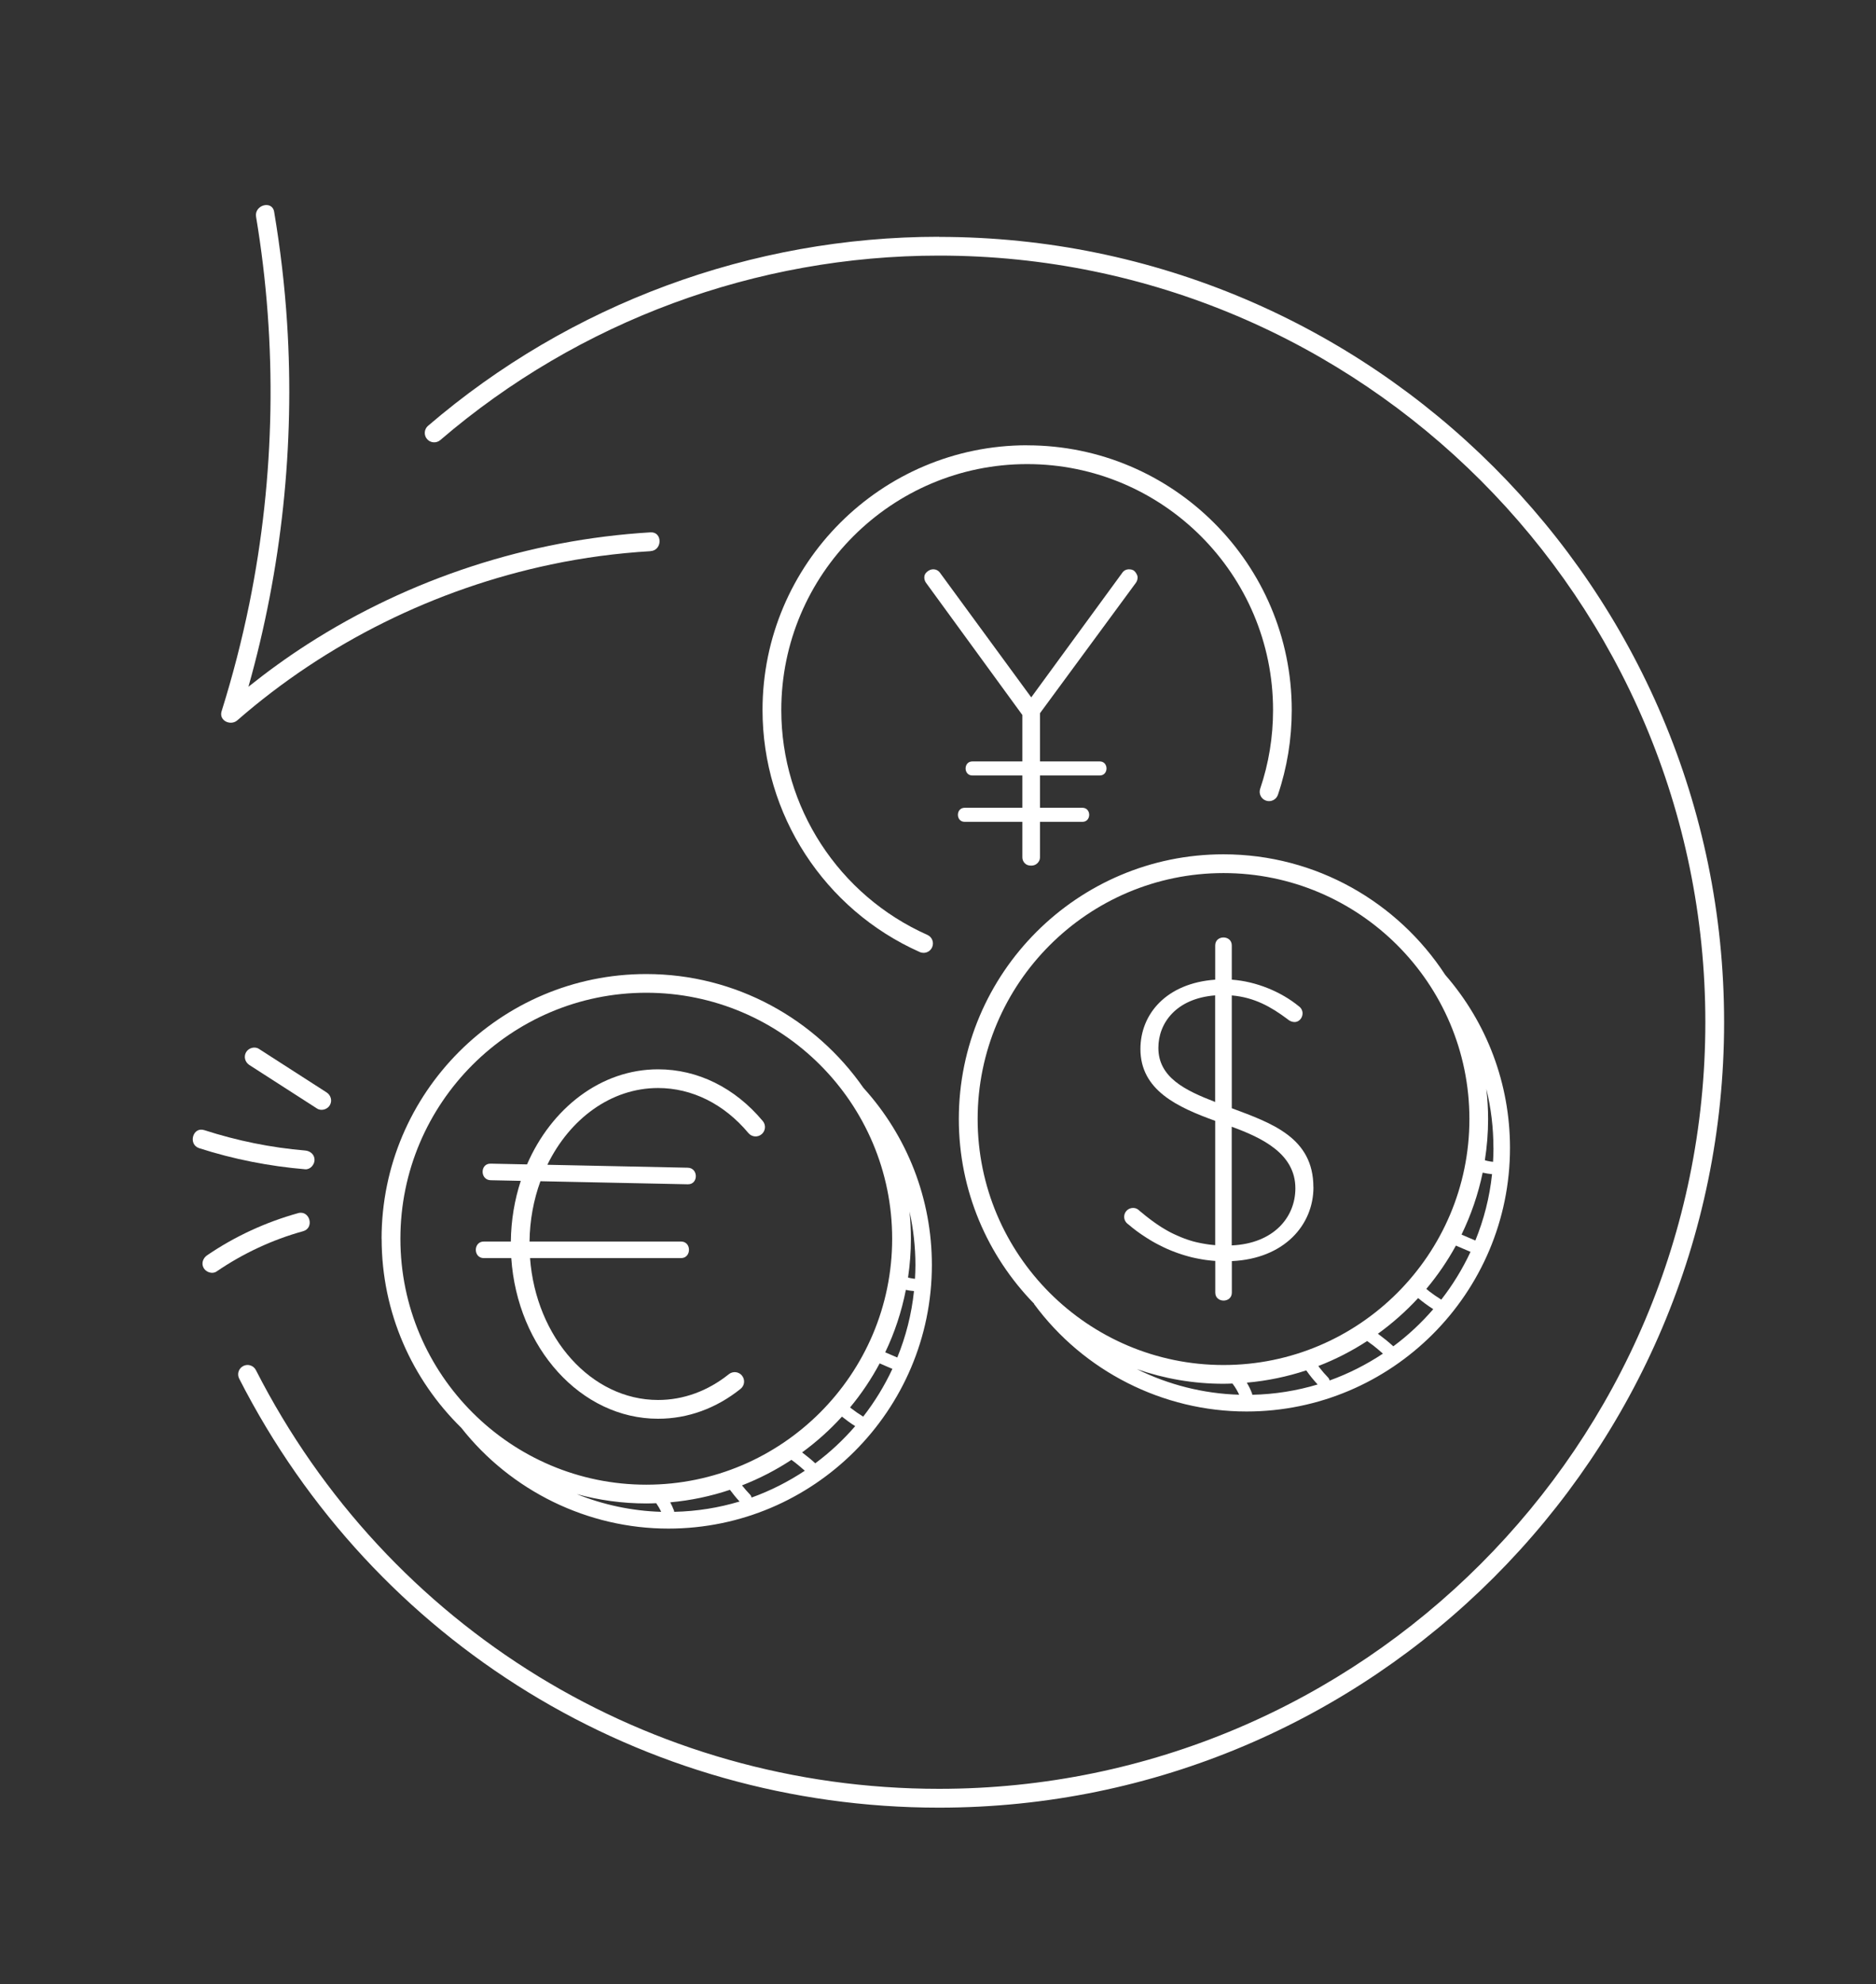
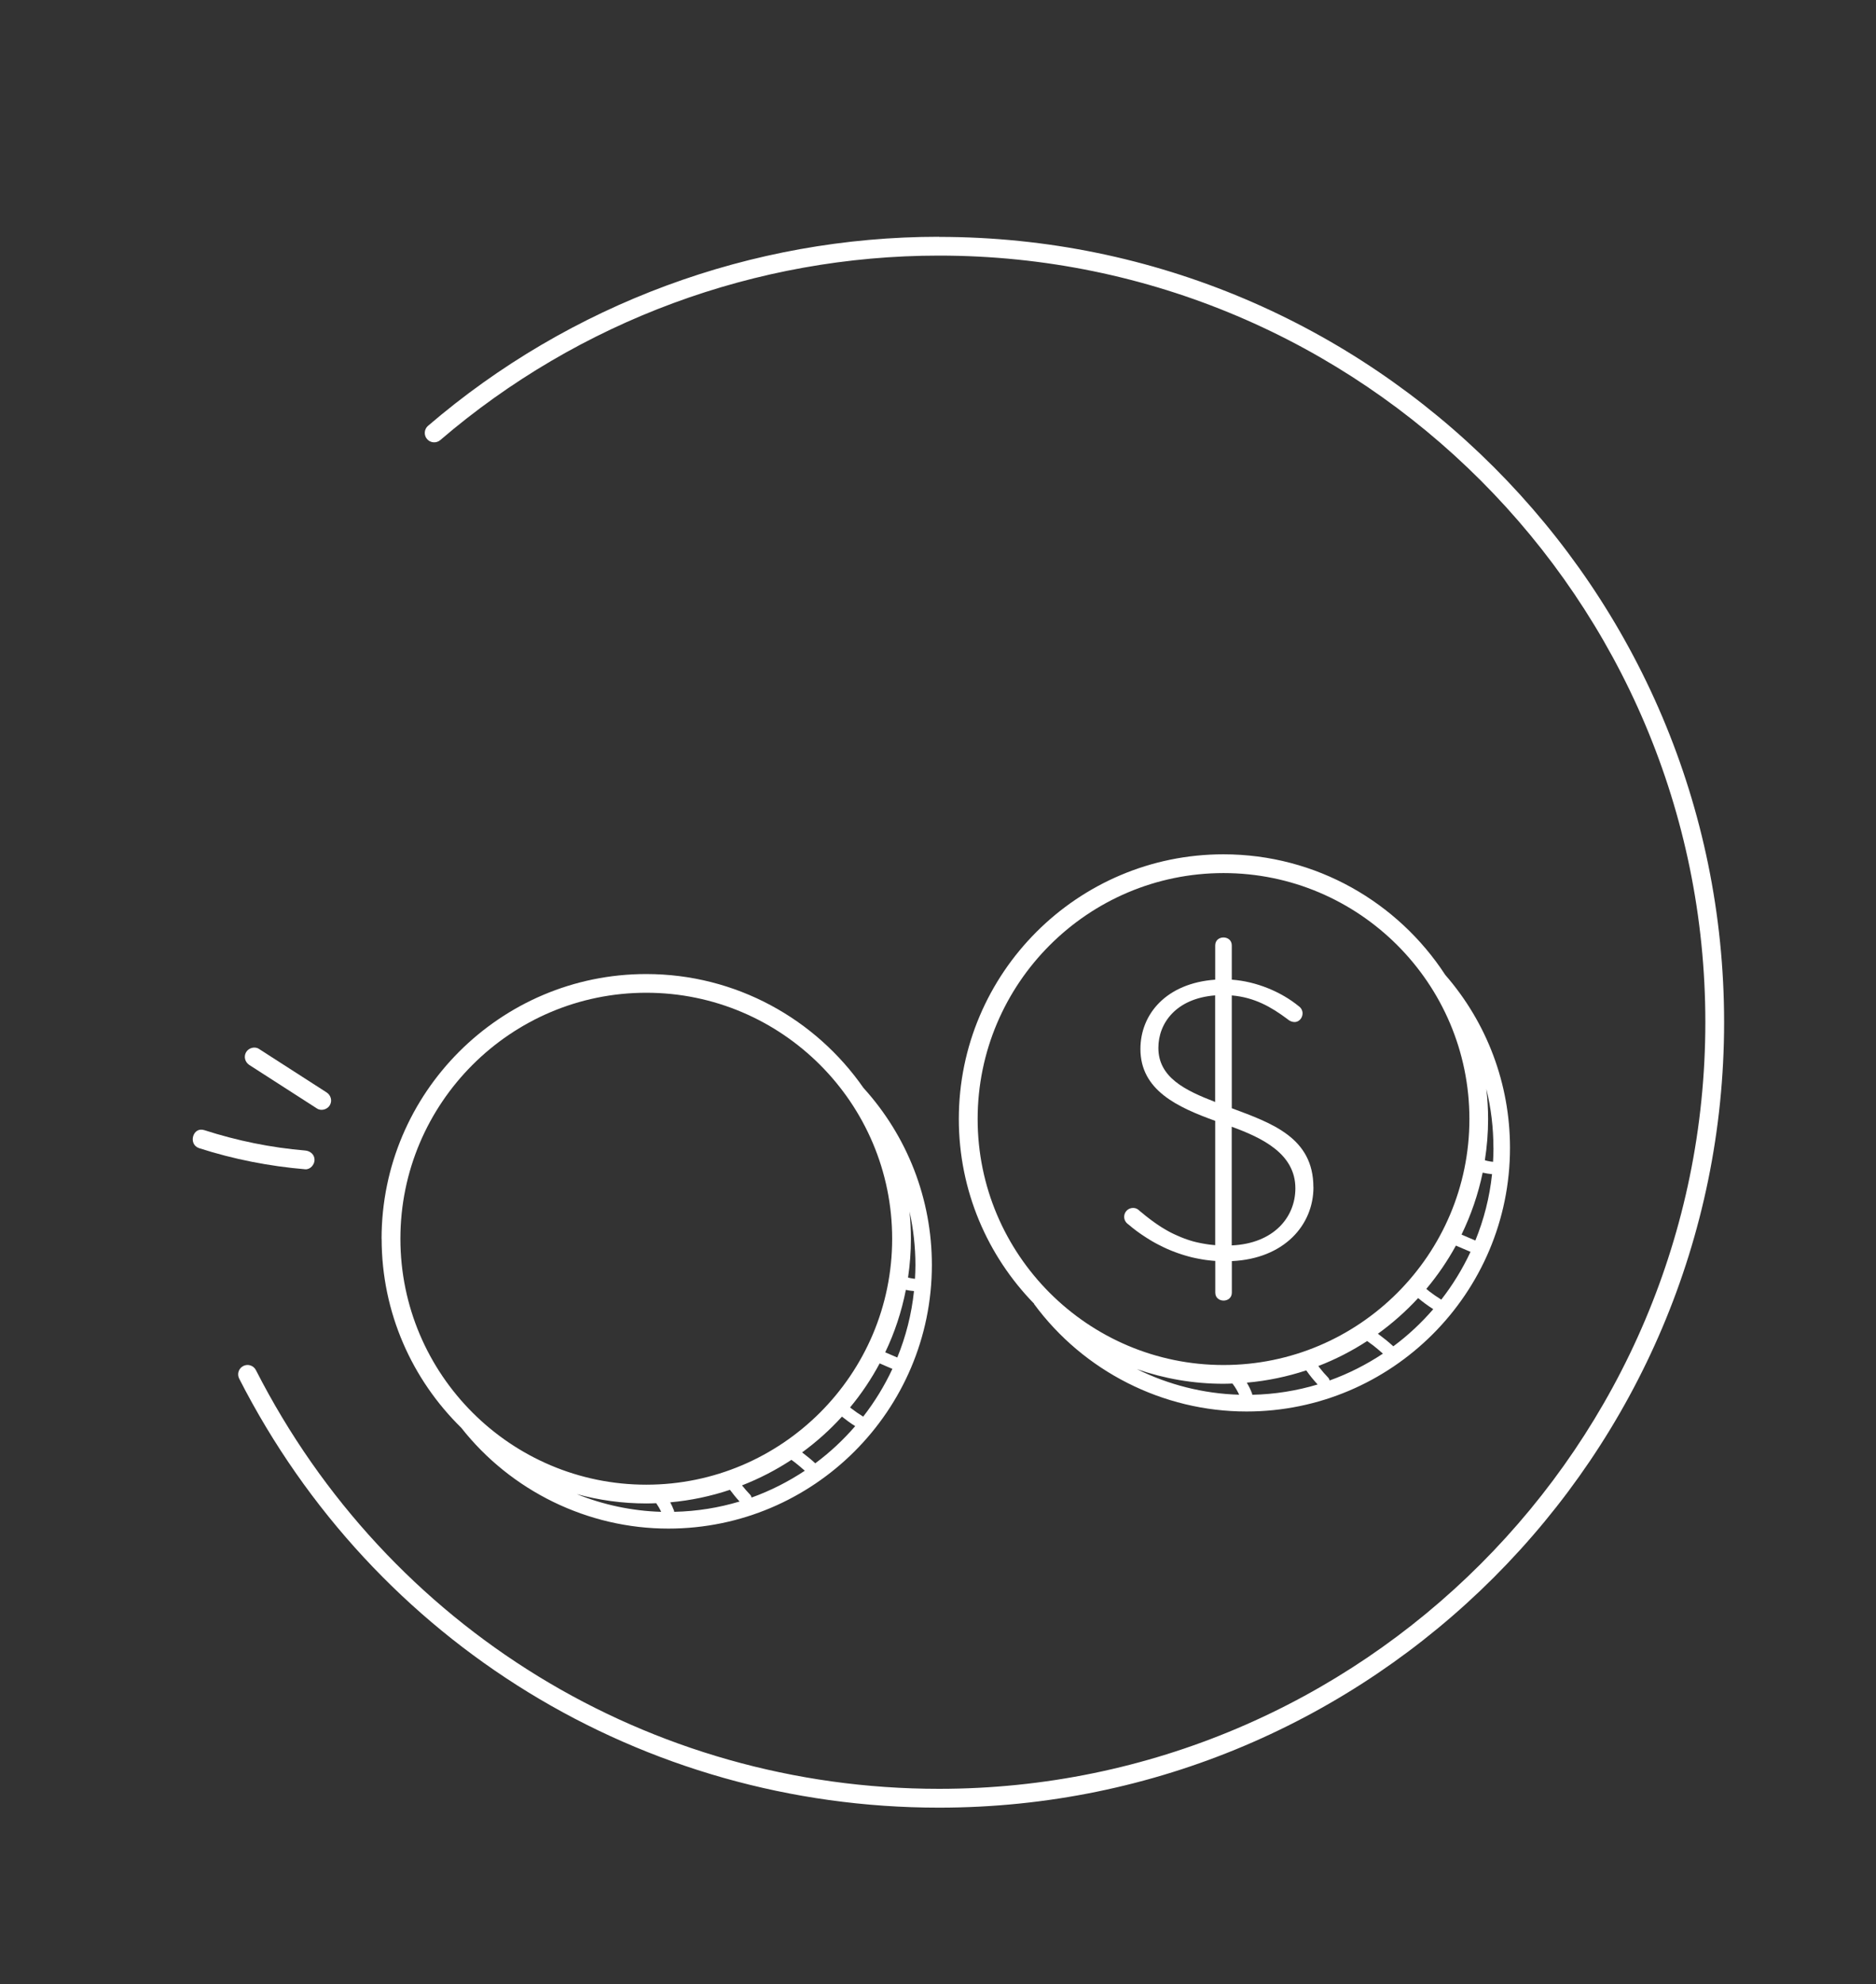
<svg xmlns="http://www.w3.org/2000/svg" id="a" viewBox="0 0 300 317.2">
  <rect x="0" y="0" width="300" height="317.2" fill="#333333" stroke="none" />
  <defs>
    <style>.c{fill:#fff;}</style>
  </defs>
  <g id="b">
-     <path class="c" d="M121.99,179.22c-4.46-5.34-10.41-8.28-16.75-8.28-9.13,0-17.05,6.19-20.96,15.2-1.94-.04-3.88-.08-5.82-.12-1.71-.04-1.71,2.61,0,2.65l4.82,.1c-.99,3.02-1.55,6.29-1.59,9.7h-4.32c-1.7,0-1.71,2.65,0,2.65h4.39c.97,14.35,11.13,25.68,23.48,25.68,4.73,0,9.29-1.65,13.19-4.78,.65-.52,.75-1.46,.23-2.11-.52-.65-1.46-.75-2.11-.23-3.36,2.69-7.27,4.12-11.31,4.12-10.71,0-19.53-9.98-20.48-22.68h24.14c1.7,0,1.71-2.65,0-2.65h-24.22c.04-3.42,.66-6.68,1.74-9.64,7.86,.16,15.71,.33,23.57,.49,1.71,.04,1.71-2.61,0-2.65-7.49-.16-14.97-.31-22.46-.47,3.58-7.34,10.18-12.27,17.7-12.27,5.44,0,10.57,2.56,14.45,7.2,.53,.64,1.48,.72,2.11,.19,.64-.53,.72-1.48,.19-2.11Z" />
    <path class="c" d="M210.03,189.78c0-7.9-6.61-10.22-13.05-12.62v-18.03c3.66,.31,6.33,1.87,8.83,3.73,.4,.34,.71,.48,1.11,.52,.76,.07,1.38-.62,1.38-1.38,0-.47-.24-.89-.6-1.14h0c-2.79-2.29-6.77-3.97-10.72-4.25v-5.47c0-1.7-2.65-1.71-2.65,0v5.47c-7.82,.56-11.96,5.5-11.96,11.08,0,6.61,5.94,9.31,11.96,11.49v19.87c-.15-.01-.29-.02-.44-.04-.18-.02-.36-.04-.54-.06-.18-.02-.35-.05-.53-.08-.17-.03-.35-.06-.52-.09-.17-.03-.34-.06-.51-.1-.17-.04-.33-.07-.5-.11-.16-.04-.32-.08-.48-.12-.16-.04-.32-.09-.47-.14-.16-.05-.31-.1-.46-.15-.15-.05-.3-.1-.45-.16-.15-.05-.3-.11-.44-.17-.15-.06-.29-.12-.43-.18-.14-.06-.28-.12-.43-.19-.14-.06-.28-.13-.42-.19-.14-.07-.27-.13-.41-.2-.13-.07-.27-.14-.4-.21-.13-.07-.26-.14-.39-.22-.13-.07-.26-.15-.39-.23-.13-.08-.25-.15-.38-.23-.13-.08-.25-.16-.37-.24-.12-.08-.25-.16-.37-.25-.12-.08-.24-.17-.36-.25-.12-.09-.24-.17-.36-.26-.12-.09-.24-.18-.35-.26-.12-.09-.23-.18-.35-.27-.12-.09-.23-.18-.35-.27s-.23-.18-.34-.28c-.11-.09-.23-.19-.34-.28-.08-.07-.16-.13-.25-.2-.07-.06-.14-.13-.21-.19-.13-.11-.29-.2-.45-.26-.14-.05-.3-.07-.45-.07-.78,0-1.42,.63-1.42,1.42,0,.17,.03,.34,.09,.5,.06,.15,.15,.3,.25,.42,.05,.06,.1,.11,.16,.16,.07,.06,.15,.11,.22,.17,.06,.05,.12,.1,.18,.15,.12,.1,.24,.2,.36,.3,.12,.1,.25,.2,.37,.29,.13,.1,.25,.19,.38,.29,.13,.1,.26,.19,.39,.28,.13,.09,.26,.19,.4,.28,.13,.09,.27,.18,.41,.27,.14,.09,.28,.18,.41,.27,.14,.09,.28,.18,.42,.26,.14,.09,.29,.17,.43,.26,.15,.08,.29,.17,.44,.25,.15,.08,.3,.16,.45,.24,.15,.08,.3,.16,.46,.23,.15,.08,.31,.15,.46,.23,.16,.07,.31,.15,.47,.22,.16,.07,.32,.14,.48,.21,.16,.07,.32,.13,.49,.2,.16,.07,.33,.13,.5,.19,.17,.06,.33,.12,.5,.18,.17,.06,.34,.12,.51,.17,.17,.06,.35,.11,.52,.16,.17,.05,.35,.1,.53,.15,.18,.05,.35,.09,.53,.14,.18,.04,.36,.09,.54,.12,.18,.04,.36,.08,.55,.11,.18,.04,.37,.07,.55,.1,.19,.03,.37,.06,.56,.09,.19,.03,.38,.05,.57,.07,.19,.02,.38,.04,.57,.06,.14,.01,.28,.02,.42,.03v5.06c0,1.7,2.65,1.71,2.65,0v-5.03c8.37-.39,13.05-5.76,13.05-11.82Zm-24.79-22.27c0-3.95,2.83-7.9,9.08-8.39v17.04c-4.73-1.83-9.08-3.89-9.08-8.65Zm11.73,31.58v-18.97c4.88,1.78,10.18,4.32,10.18,9.84,0,4.67-3.51,8.83-10.18,9.13Z" />
    <g>
      <path class="c" d="M52.21,174.62l-10.81-6.95c-.68-.44-1.66-.14-2.05,.54-.42,.73-.15,1.61,.54,2.05l10.81,6.95c.68,.44,1.66,.14,2.05-.54,.42-.73,.15-1.61-.54-2.05h0Z" />
      <path class="c" d="M48.8,183.92c-5.49-.46-10.9-1.57-16.14-3.26-1.84-.59-2.63,2.3-.8,2.89,5.5,1.77,11.18,2.88,16.94,3.37,.81,.07,1.5-.74,1.5-1.5,0-.87-.69-1.43-1.5-1.5h0Z" />
-       <path class="c" d="M47.68,193.93c-5.18,1.44-10.12,3.71-14.56,6.74-.67,.46-.97,1.32-.54,2.05,.39,.66,1.38,1,2.05,.54,4.24-2.89,8.89-5.07,13.84-6.44,1.86-.52,1.07-3.41-.8-2.89h0Z" />
    </g>
-     <path class="c" d="M181.58,91.48c-.22-.31-.56-.47-1.01-.47-.49,0-.88,.2-1.14,.61l-14.52,19.86-14.55-19.86c-.27-.4-.65-.61-1.14-.61-.31,0-.63,.12-.94,.37-.31,.25-.47,.55-.47,.91,0,.18,.02,.34,.07,.47,.04,.13,.11,.27,.2,.4l15.41,21.14v7.42h-7.99c-1.45,0-1.45,2.25,0,2.25h7.99v5.16h-9.22c-1.45,0-1.45,2.25,0,2.25h9.22v5.66c0,.36,.12,.67,.37,.94,.25,.27,.59,.4,1.04,.4,.4,0,.74-.13,1.01-.4s.4-.58,.4-.94v-5.66h6.78c1.45,0,1.45-2.25,0-2.25h-6.78v-5.16h9.55c1.45,0,1.45-2.25,0-2.25h-9.55v-7.71l15.34-20.85c.09-.13,.16-.27,.2-.4,.04-.13,.07-.29,.07-.47,0-.22-.11-.49-.34-.81Z" />
    <g>
      <path class="c" d="M61.03,198.02c0,11.83,4.88,22.53,12.73,30.22,7.96,10.11,20.23,16.12,33.12,16.12,23.24,0,42.14-18.9,42.14-42.14,0-10.52-3.89-20.54-10.94-28.31-7.65-10.99-20.37-18.2-34.74-18.2-23.33,0-42.32,18.98-42.32,42.32Zm31.18,40.82c3.55,.97,7.28,1.5,11.14,1.5,.53,0,1.06-.02,1.59-.04,.3,.44,.57,.89,.79,1.38-4.68-.14-9.25-1.12-13.51-2.84Zm15.6,2.84c0-.08,0-.16-.04-.23-.17-.45-.37-.88-.59-1.29,3.31-.3,6.5-.98,9.55-2,.48,.65,.99,1.28,1.54,1.87-3.32,1-6.83,1.57-10.46,1.65Zm12.38-2.29c-.04-.16-.11-.32-.24-.46-.46-.47-.88-.97-1.29-1.48,2.79-1.09,5.44-2.46,7.9-4.08,.21,.15,.42,.3,.62,.46,.52,.41,1.03,.84,1.52,1.28-2.64,1.75-5.49,3.2-8.52,4.29Zm10.18-5.45s-.03-.05-.05-.07c-.65-.6-1.34-1.15-2.05-1.69,2.31-1.69,4.45-3.6,6.37-5.72,.68,.54,1.38,1.06,2.12,1.52-1.91,2.21-4.05,4.21-6.4,5.95Zm7.66-7.48s-.02-.02-.04-.03c-.65-.4-1.27-.83-1.87-1.29-.06-.05-.12-.1-.18-.15,1.8-2.17,3.39-4.53,4.73-7.04,.64,.28,1.28,.55,1.92,.83,.04,.02,.08,.02,.12,.04-1.27,2.73-2.85,5.3-4.68,7.65Zm7.42-32.79c.61,2.78,.94,5.64,.94,8.54,0,.75-.03,1.49-.07,2.22-.05,0-.09-.02-.14-.02-.09,0-.17-.02-.26-.03-.24-.03-.47-.1-.71-.15,.3-2.03,.46-4.1,.46-6.22,0-1.47-.08-2.92-.22-4.35Zm.71,12.73c-.39,3.72-1.31,7.28-2.67,10.61-.64-.28-1.29-.55-1.93-.83,1.5-3.13,2.61-6.48,3.3-9.98,.43,.09,.86,.16,1.29,.19Zm-3.49-8.38c0,21.68-17.64,39.32-39.32,39.32s-39.32-17.64-39.32-39.32,17.64-39.32,39.32-39.32,39.32,17.64,39.32,39.32Z" />
-       <path class="c" d="M164.26,71.18c-23.33,0-42.32,18.98-42.32,42.32,0,16.71,9.87,31.9,25.14,38.69,.2,.09,.41,.13,.61,.13,.58,0,1.12-.33,1.37-.89,.34-.76,0-1.64-.76-1.98-14.19-6.31-23.36-20.42-23.36-35.94,0-21.68,17.64-39.32,39.32-39.32s39.32,17.64,39.32,39.32c0,4.31-.69,8.54-2.06,12.58-.27,.79,.16,1.64,.94,1.9,.78,.27,1.64-.16,1.9-.94,1.47-4.35,2.21-8.91,2.21-13.54,0-23.33-18.98-42.32-42.32-42.32Z" />
      <path class="c" d="M150.15,37.85c-29.97,0-58.98,10.73-81.7,30.22-.63,.54-.7,1.49-.16,2.12,.54,.63,1.49,.7,2.12,.16,22.17-19.02,50.49-29.49,79.75-29.49,67.58,0,122.55,54.98,122.55,122.55s-54.98,122.55-122.55,122.55c-46.32,0-88.17-25.65-109.24-66.94-.38-.74-1.28-1.03-2.02-.65-.74,.38-1.03,1.28-.65,2.02,21.58,42.3,64.46,68.58,111.91,68.58,69.23,0,125.55-56.32,125.55-125.55s-56.32-125.55-125.55-125.55Z" />
-       <path class="c" d="M104.03,88.1c1.92-.11,1.93-3.11,0-3-19.44,1.16-38.51,7.37-54.9,17.91-3.25,2.09-6.38,4.36-9.4,6.77,5.32-18.85,7.43-38.6,6.18-58.14-.38-5.96-1.08-11.89-2.07-17.78-.32-1.9-3.21-1.09-2.89,.8,3.42,20.45,3.05,41.54-1.08,61.86-1.18,5.8-2.66,11.52-4.43,17.17-.48,1.52,1.44,2.39,2.51,1.46,14.24-12.42,31.67-21.02,50.15-24.91,5.25-1.11,10.57-1.81,15.92-2.13Z" />
      <path class="c" d="M199.33,225.64c23.24,0,42.14-18.9,42.14-42.14,0-10.23-3.67-19.98-10.35-27.65-7.56-11.59-20.63-19.28-35.47-19.28-23.33,0-42.32,18.98-42.32,42.32,0,11.48,4.6,21.9,12.05,29.53l-.03,.02c7.92,10.77,20.62,17.2,33.97,17.2Zm19.32-11.26s.05,.05,.08,.07c.3,.21,.6,.44,.9,.66,.52,.41,1.03,.84,1.52,1.28-2.64,1.75-5.49,3.2-8.52,4.29-.04-.16-.11-.32-.24-.46-.48-.49-.93-1.01-1.35-1.55-.08-.1-.15-.2-.22-.3,2.76-1.06,5.37-2.41,7.82-4Zm-9.76,4.69c.55,.79,1.16,1.54,1.82,2.25-3.32,1-6.83,1.57-10.46,1.65,0-.08,0-.16-.04-.23-.22-.6-.5-1.17-.83-1.71,3.29-.29,6.47-.96,9.5-1.96Zm-11.81,2.1s.06,.08,.09,.11c.39,.52,.72,1.09,.99,1.68-5.73-.17-11.3-1.59-16.35-4.09,4.34,1.51,8.99,2.34,13.84,2.34,.48,0,.96-.02,1.43-.04Zm25.73-5.93s-.03-.05-.05-.07c-.77-.7-1.58-1.34-2.41-1.96,2.33-1.68,4.48-3.59,6.43-5.7,.77,.64,1.58,1.24,2.42,1.77-1.91,2.21-4.05,4.21-6.4,5.95Zm14.29-27.78c.49,.11,1,.2,1.5,.24-.39,3.72-1.31,7.28-2.67,10.61-.74-.32-1.48-.64-2.21-.95,1.51-3.11,2.66-6.43,3.38-9.9Zm-4.28,11.66c.74,.32,1.48,.64,2.22,.95,.04,.02,.08,.02,.12,.04-1.27,2.73-2.85,5.3-4.68,7.65-.01,0-.02-.02-.04-.03-.65-.4-1.27-.83-1.87-1.29-.16-.13-.32-.27-.48-.4,1.79-2.14,3.38-4.45,4.73-6.92Zm6.01-15.61c0,.75-.03,1.49-.07,2.22-.05,0-.09-.02-.14-.02-.09,0-.17-.02-.26-.03-.31-.04-.61-.12-.91-.2,.34-2.15,.52-4.35,.52-6.6,0-1.62-.1-3.22-.28-4.8,.75,3.05,1.13,6.21,1.13,9.41Zm-82.49-4.62c0-21.68,17.64-39.32,39.32-39.32s39.32,17.64,39.32,39.32-17.64,39.32-39.32,39.32-39.32-17.64-39.32-39.32Z" />
    </g>
  </g>
</svg>